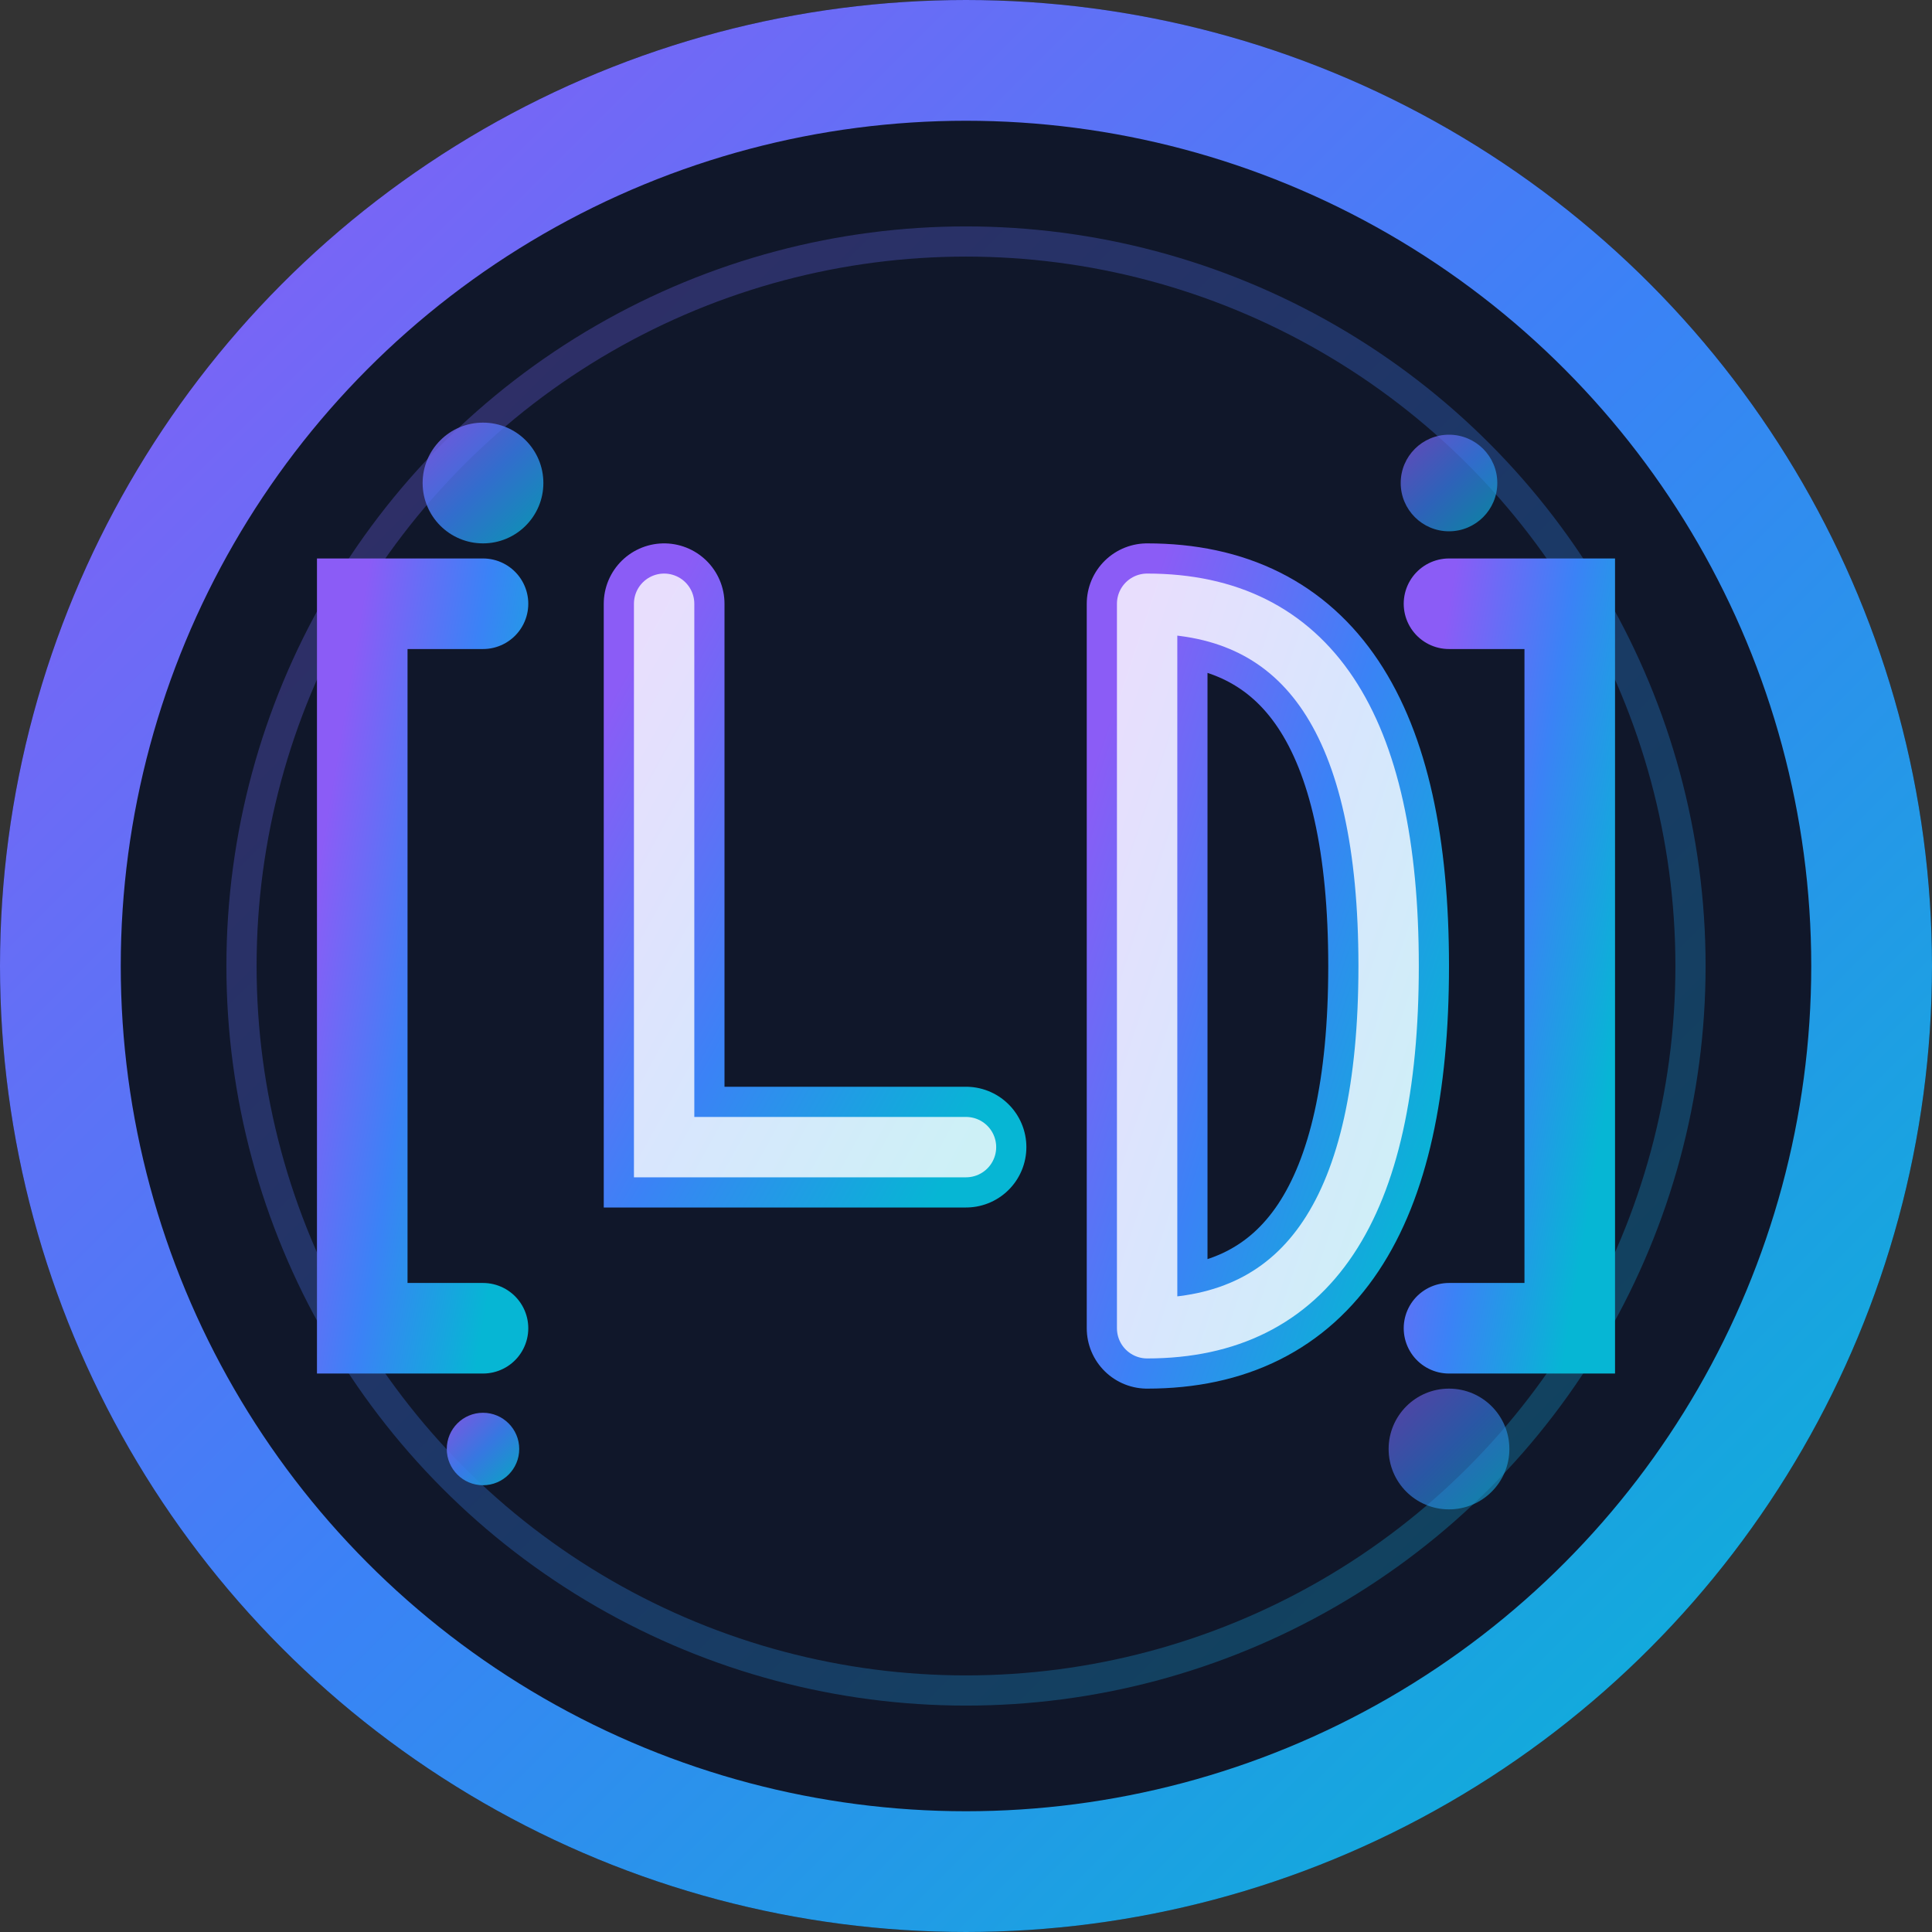
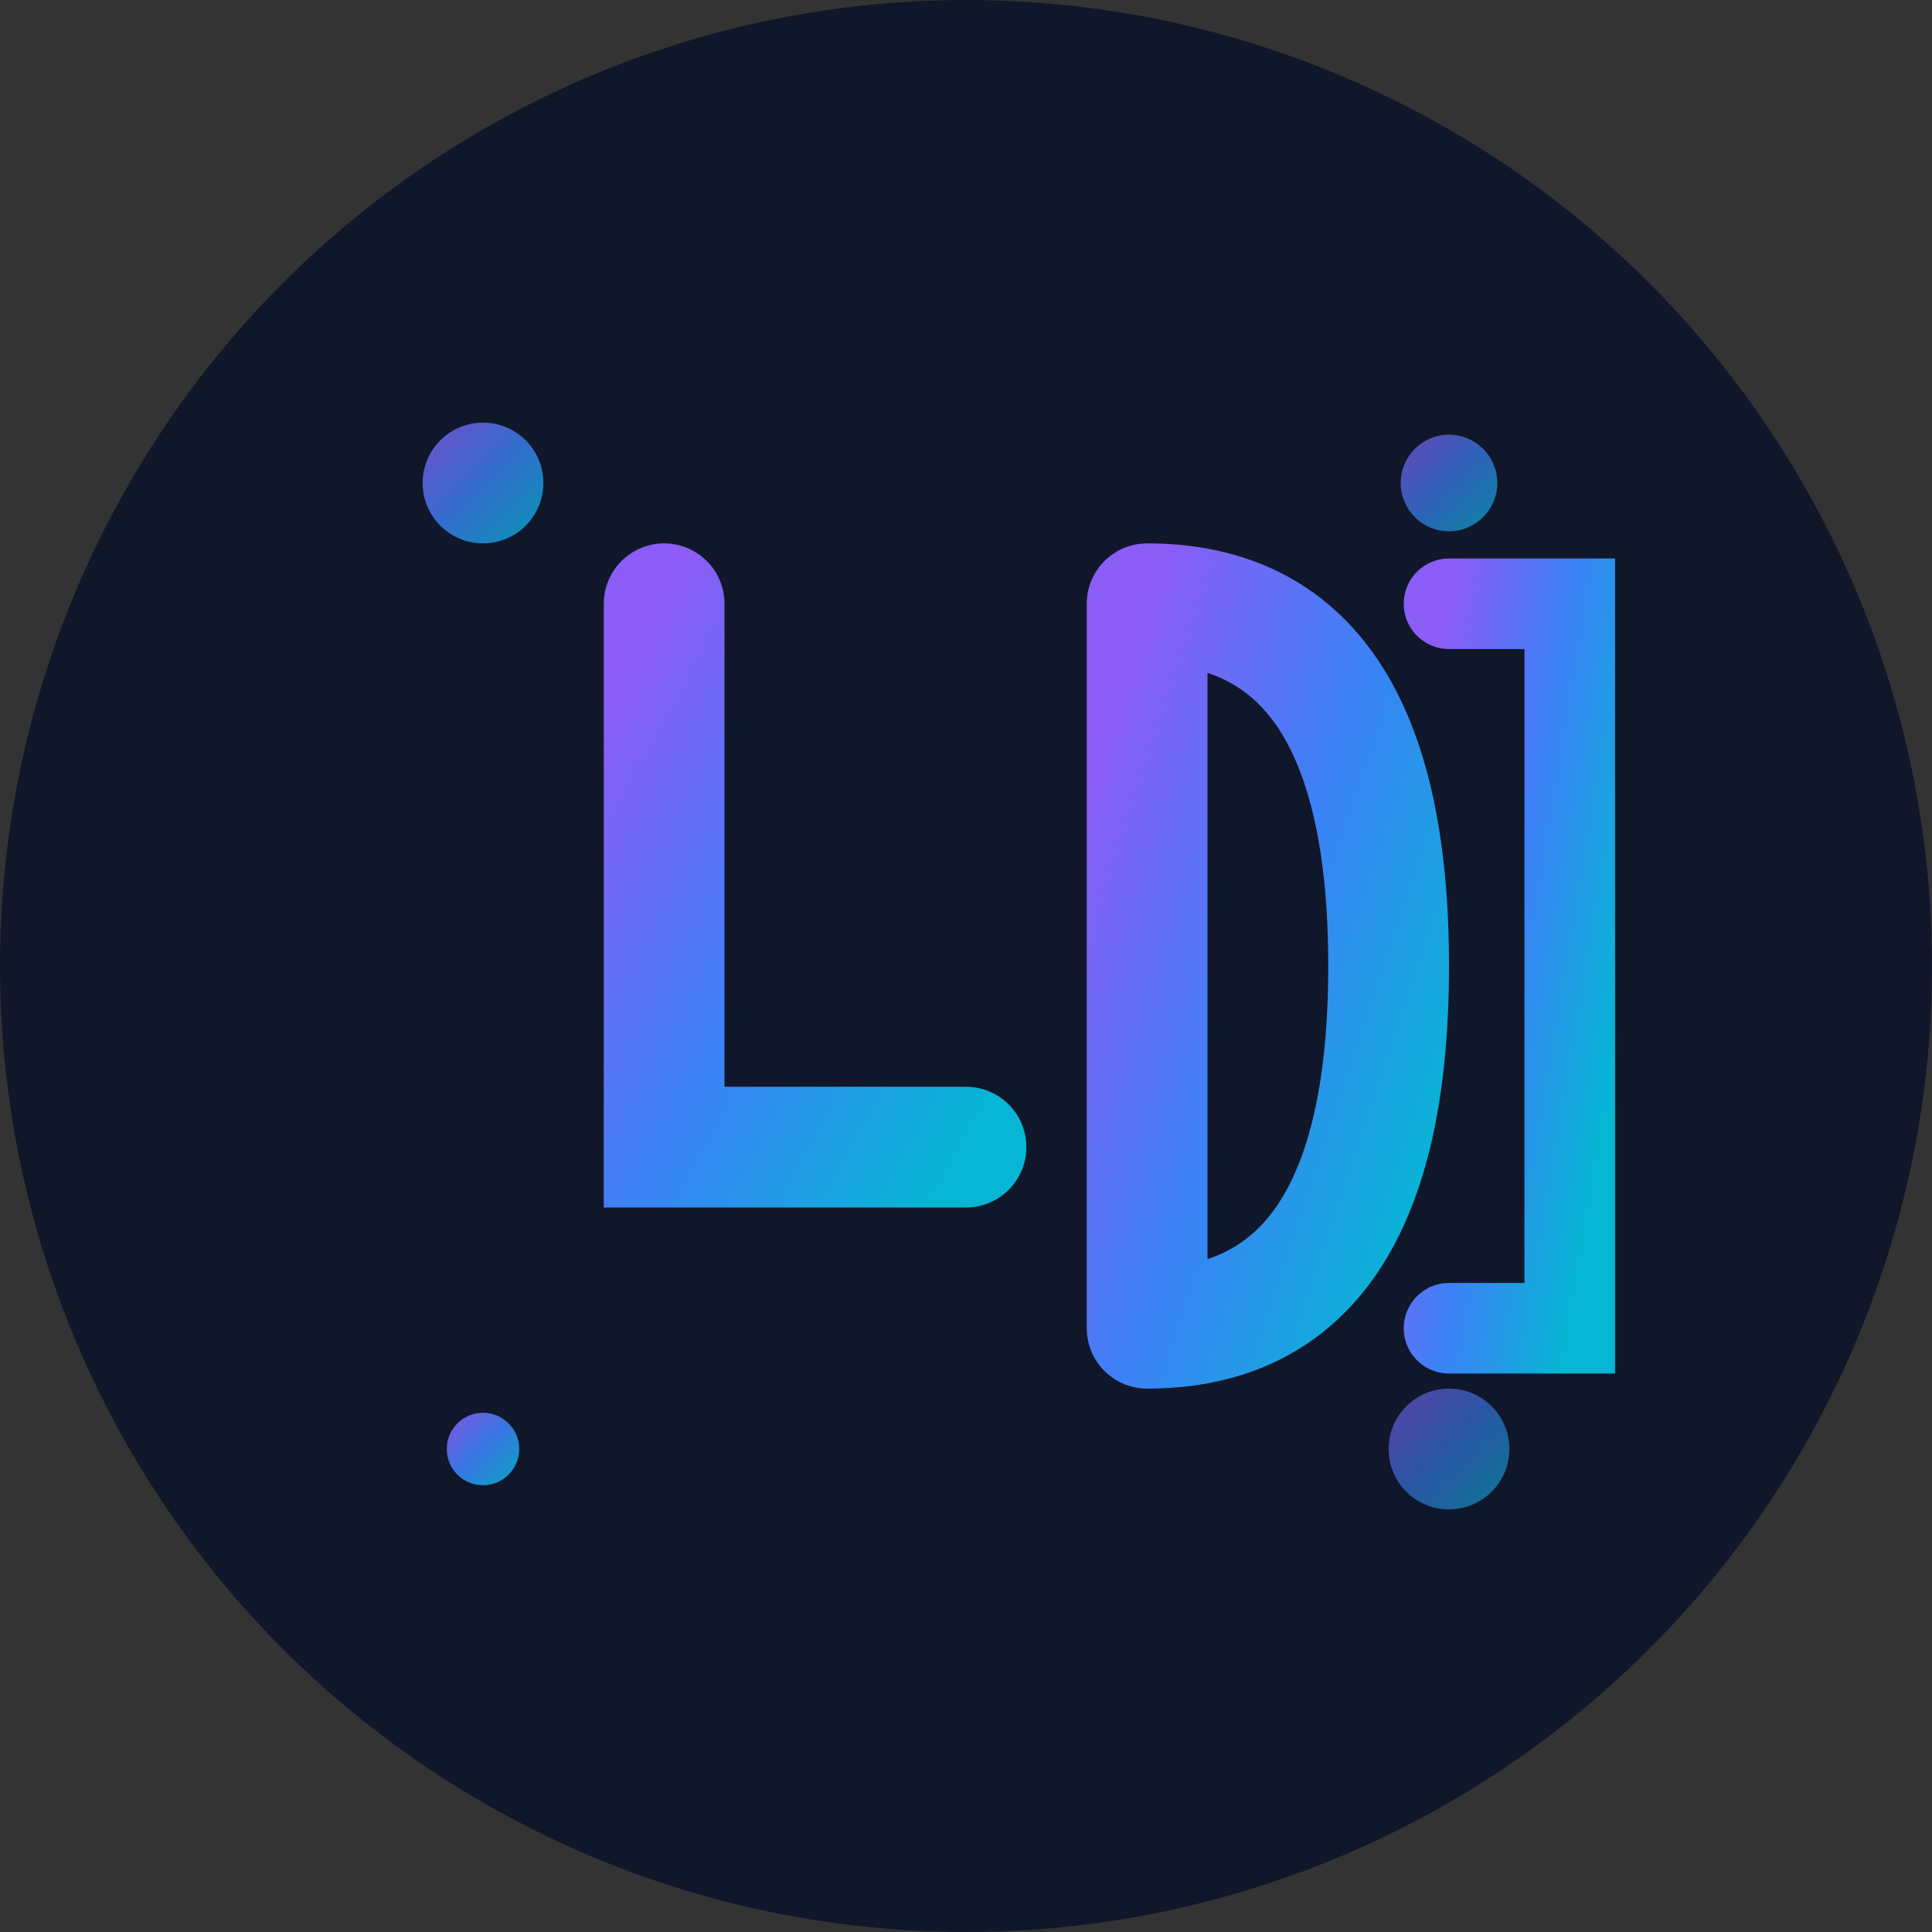
<svg xmlns="http://www.w3.org/2000/svg" width="32" height="32" viewBox="0 0 32 32" fill="none">
  <rect x="0" y="0" width="32" height="32" fill="#333333" stroke="none" />
  <defs>
    <linearGradient id="faviconGrad" x1="0%" y1="0%" x2="100%" y2="100%">
      <stop offset="0%" stop-color="#8b5cf6" />
      <stop offset="50%" stop-color="#3b82f6" />
      <stop offset="100%" stop-color="#06b6d4" />
    </linearGradient>
  </defs>
  <circle cx="16" cy="16" r="16" fill="rgba(15, 23, 42, 0.95)" />
-   <circle cx="16" cy="16" r="15" fill="none" stroke="url(#faviconGrad)" stroke-width="2" />
-   <circle cx="16" cy="16" r="12" fill="none" stroke="url(#faviconGrad)" stroke-width="0.5" opacity="0.3" />
-   <path d="M8 10 L6 10 L6 22 L8 22" stroke="url(#faviconGrad)" stroke-width="1.5" fill="none" stroke-linecap="round" />
  <path d="M24 10 L26 10 L26 22 L24 22" stroke="url(#faviconGrad)" stroke-width="1.5" fill="none" stroke-linecap="round" />
  <path d="M11 10 L11 19 L16 19" stroke="url(#faviconGrad)" stroke-width="2" fill="none" stroke-linecap="round" />
-   <path d="M11 10 L11 19 L16 19" stroke="white" stroke-width="1" fill="none" stroke-linecap="round" opacity="0.8" />
  <path d="M19 10 L19 22 M19 10 Q23 10 23 16 Q23 22 19 22" stroke="url(#faviconGrad)" stroke-width="2" fill="none" stroke-linecap="round" />
-   <path d="M19 10 L19 22 M19 10 Q23 10 23 16 Q23 22 19 22" stroke="white" stroke-width="1" fill="none" stroke-linecap="round" opacity="0.8" />
  <circle cx="8" cy="8" r="1" fill="url(#faviconGrad)" opacity="0.8" />
  <circle cx="24" cy="8" r="0.8" fill="url(#faviconGrad)" opacity="0.7" />
  <circle cx="8" cy="24" r="0.6" fill="url(#faviconGrad)" opacity="0.9" />
  <circle cx="24" cy="24" r="1" fill="url(#faviconGrad)" opacity="0.6" />
</svg>